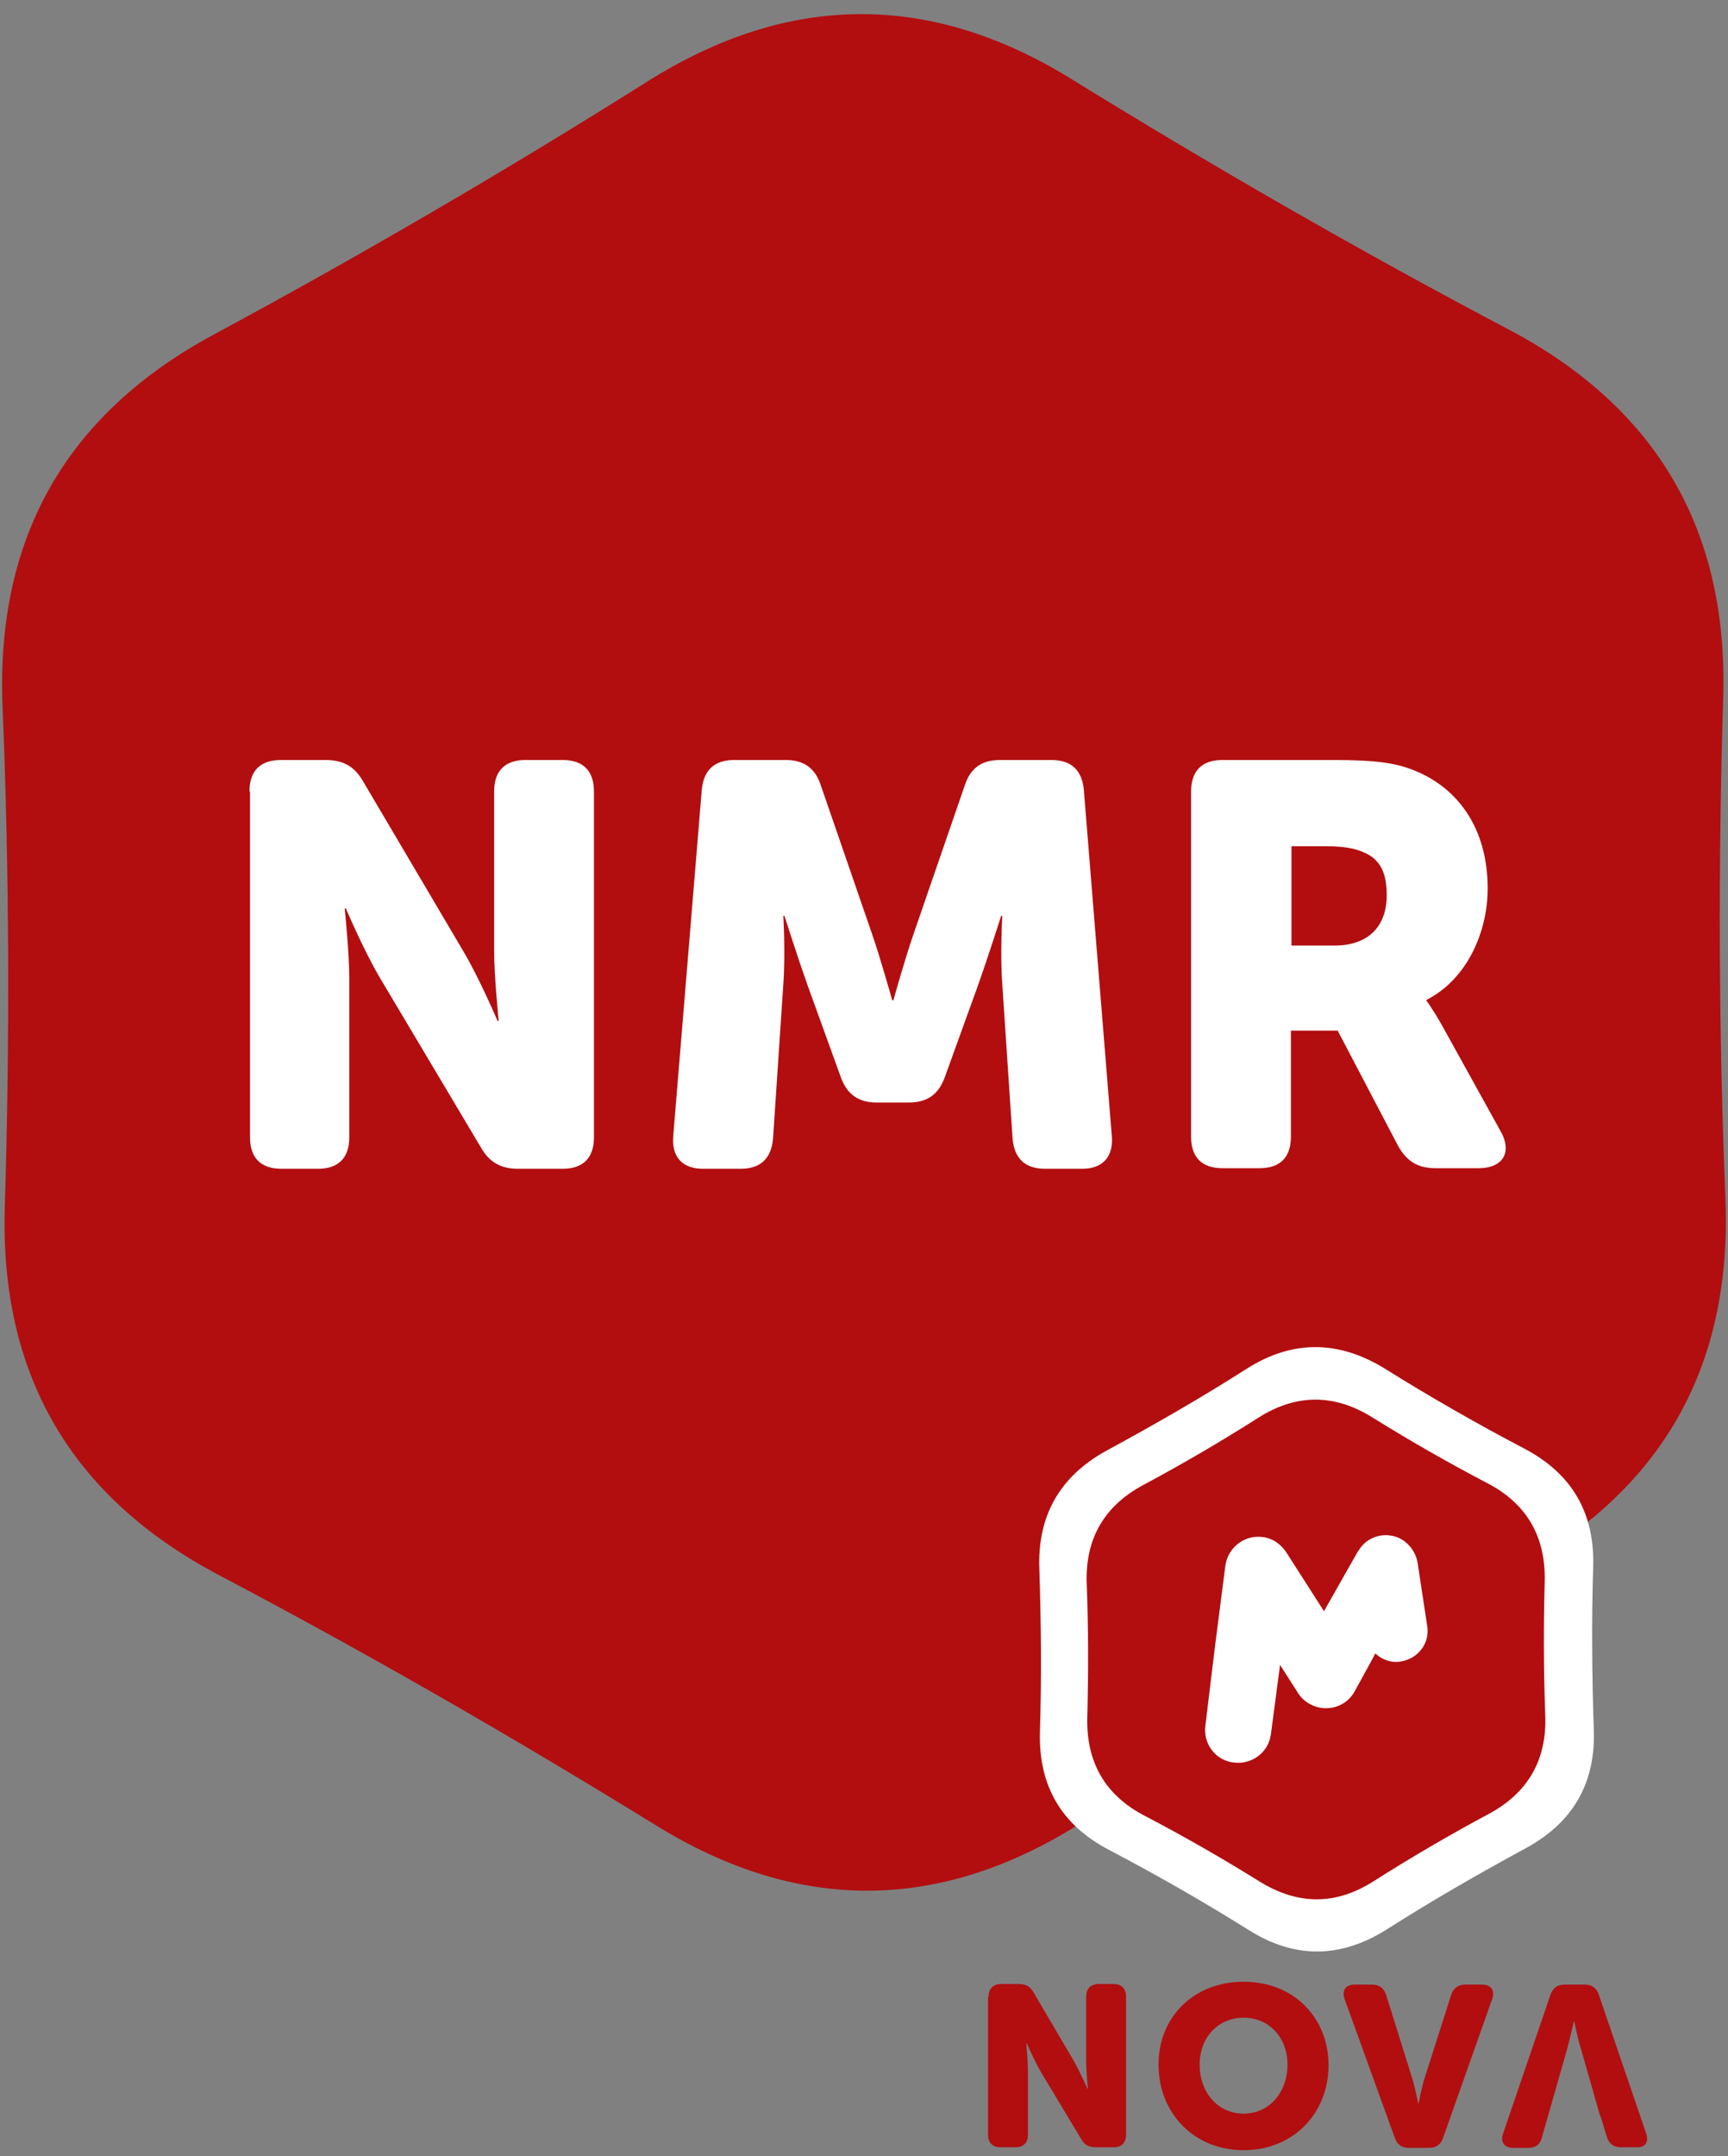
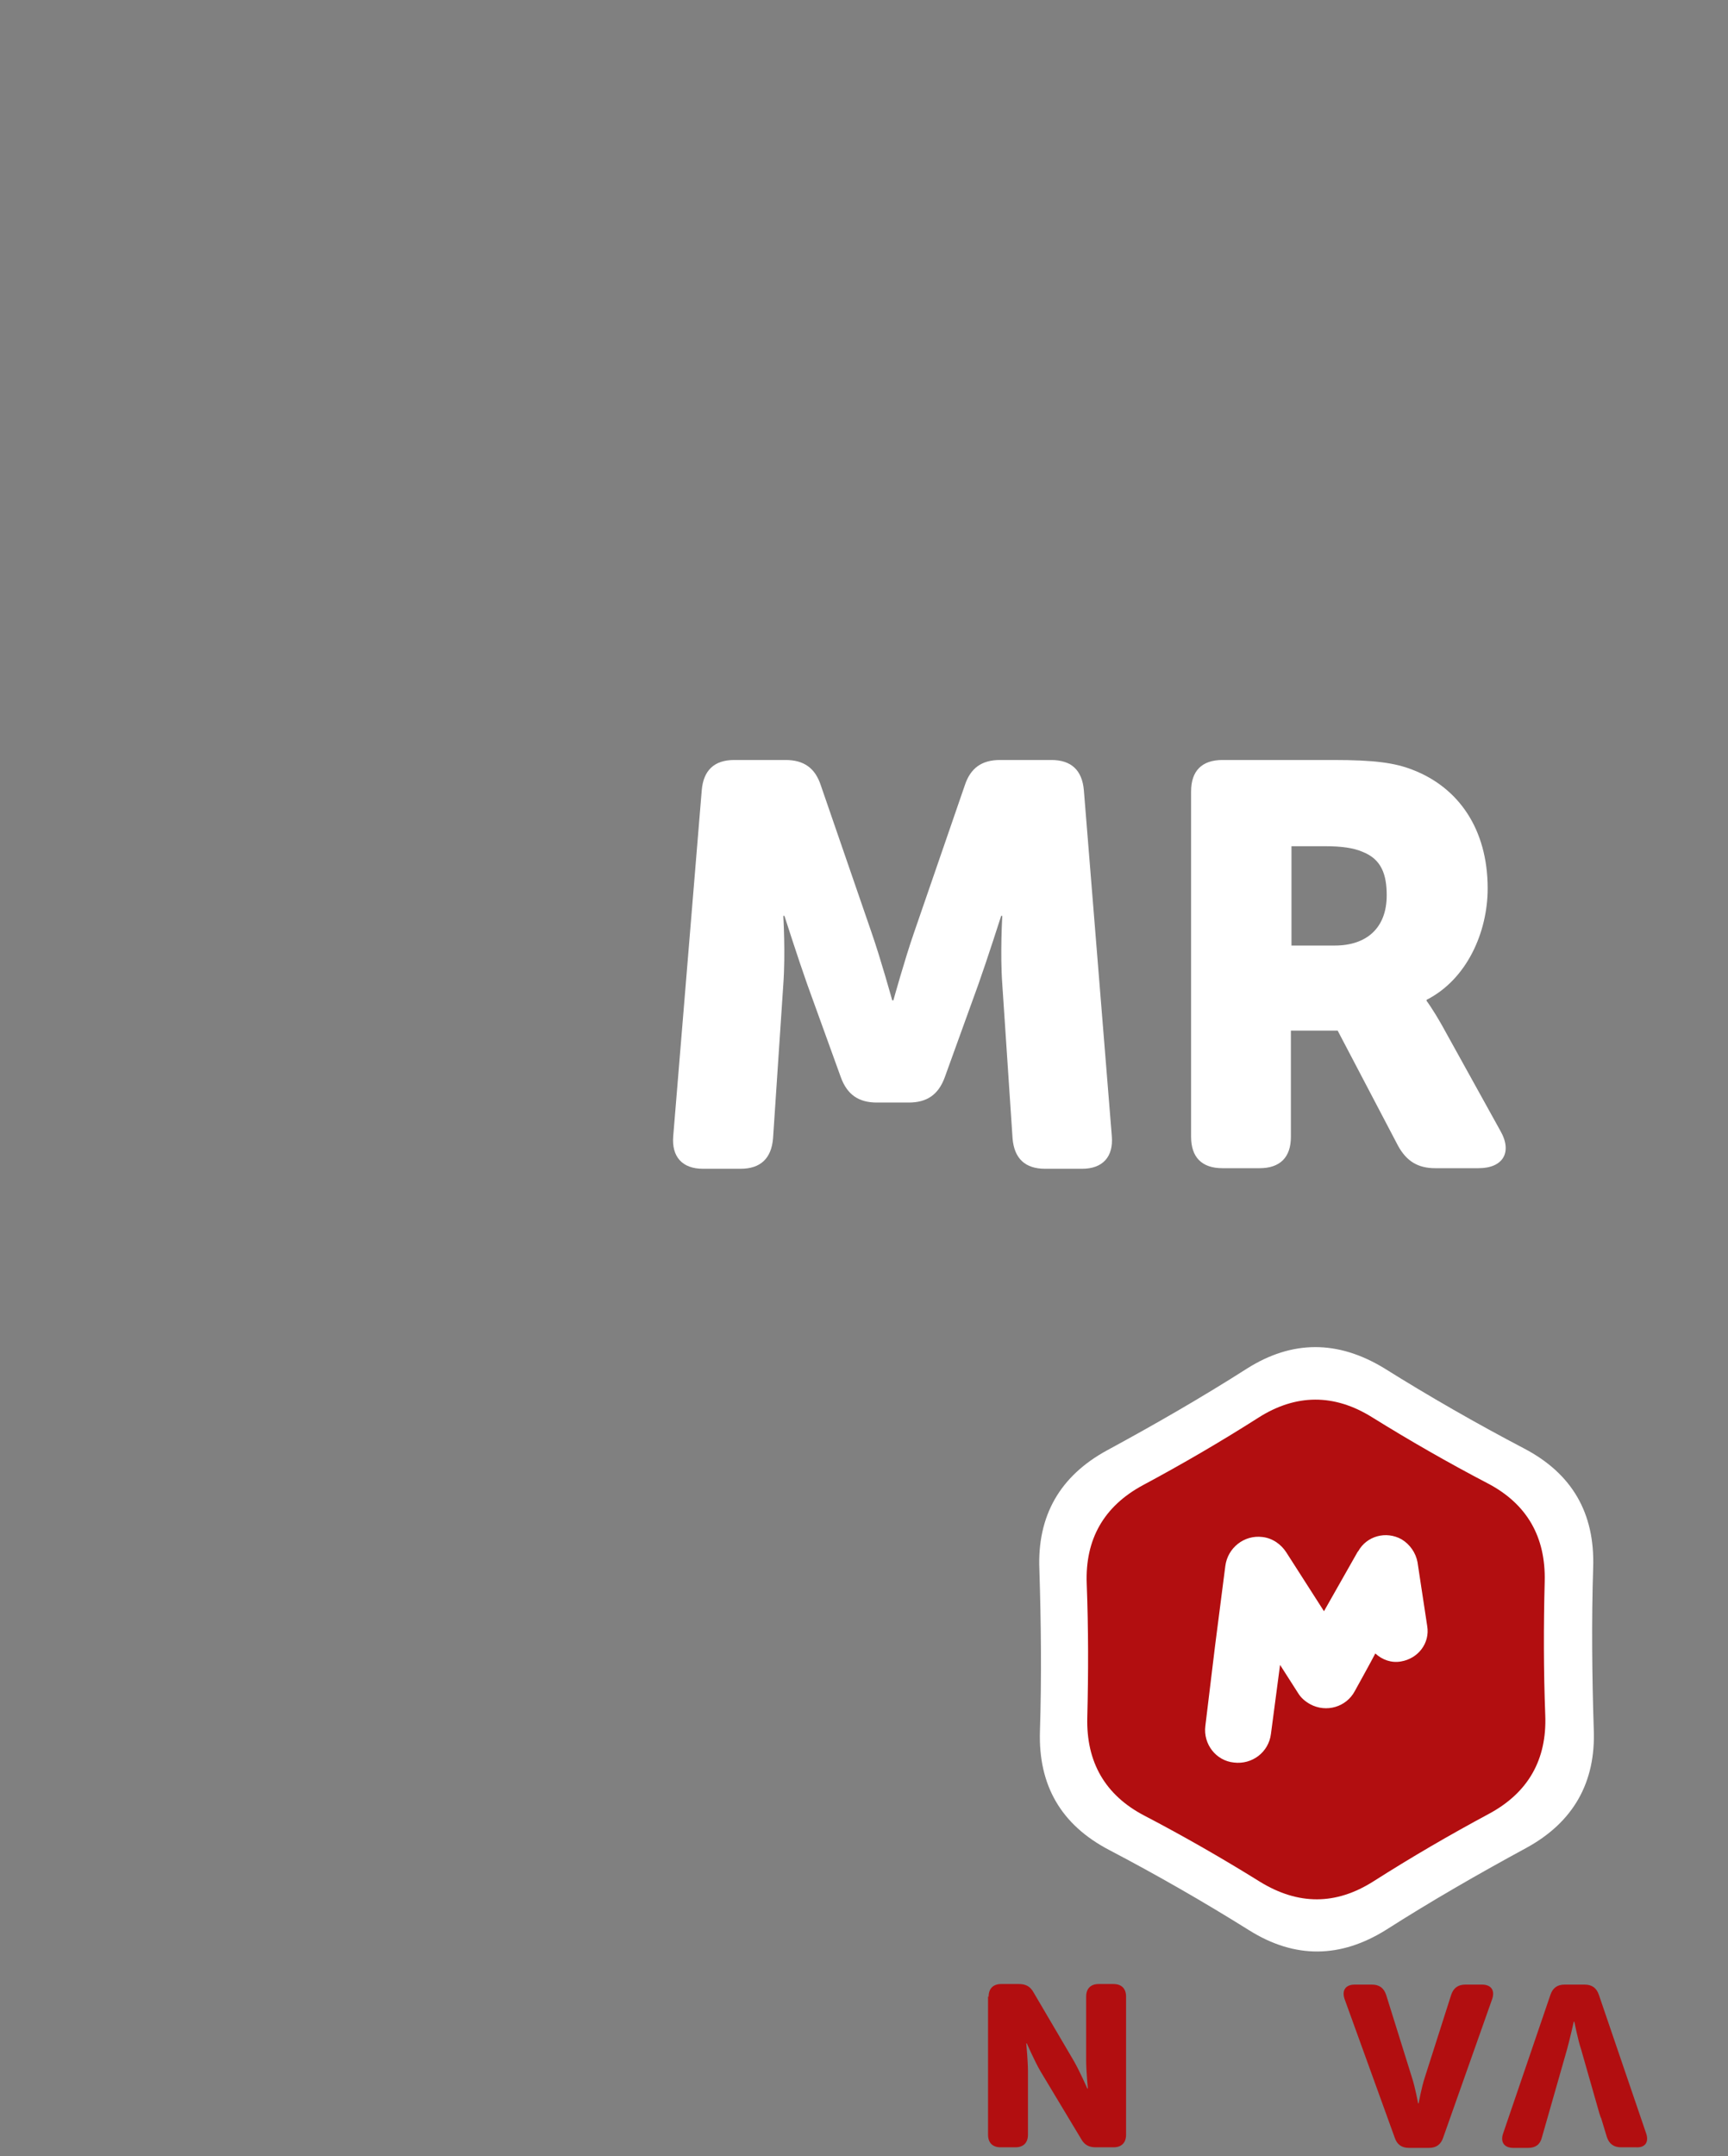
<svg xmlns="http://www.w3.org/2000/svg" width="89" height="111" viewBox="0 0 89 111" fill="none">
  <rect x="0" y="0" width="89" height="111" fill="#808080" stroke="none" />
  <path d="M50.919 102.794C50.919 102.382 51.154 102.147 51.565 102.147H52.475C52.828 102.147 53.063 102.265 53.239 102.588L55.295 106.086C55.618 106.644 56 107.526 56 107.526H56.03C56.03 107.526 55.942 106.615 55.942 106.086V102.794C55.942 102.382 56.177 102.147 56.588 102.147H57.352C57.763 102.147 57.998 102.382 57.998 102.794V109.907C57.998 110.318 57.763 110.553 57.352 110.553H56.441C56.089 110.553 55.853 110.436 55.677 110.112L53.592 106.644C53.269 106.086 52.887 105.204 52.887 105.204H52.857C52.857 105.204 52.945 106.115 52.945 106.644V109.907C52.945 110.318 52.71 110.553 52.299 110.553H51.535C51.124 110.553 50.889 110.318 50.889 109.907V102.794H50.919Z" fill="#B20E10" />
-   <path d="M64.049 102.029C66.663 102.029 68.426 103.911 68.426 106.321C68.426 108.79 66.634 110.7 64.049 110.7C61.464 110.7 59.672 108.76 59.672 106.321C59.643 103.911 61.435 102.029 64.049 102.029ZM64.049 108.819C65.371 108.819 66.311 107.732 66.311 106.291C66.311 104.91 65.371 103.881 64.049 103.881C62.727 103.881 61.787 104.91 61.787 106.291C61.787 107.732 62.727 108.819 64.049 108.819Z" fill="#B20E10" />
  <path d="M69.249 102.911C69.102 102.47 69.307 102.176 69.777 102.176H70.659C71.04 102.176 71.275 102.353 71.393 102.705L72.715 106.938C72.891 107.467 73.038 108.29 73.038 108.29H73.067C73.067 108.29 73.214 107.467 73.39 106.938L74.742 102.705C74.859 102.353 75.094 102.176 75.476 102.176H76.328C76.798 102.176 77.004 102.47 76.857 102.911L74.33 110.054C74.213 110.406 73.978 110.583 73.596 110.583H72.568C72.186 110.583 71.951 110.406 71.834 110.054L69.249 102.911Z" fill="#B20E10" />
  <path d="M84.788 109.848L82.35 102.705C82.232 102.353 81.997 102.176 81.615 102.176H80.587C80.205 102.176 79.97 102.353 79.853 102.705L77.415 109.848C77.268 110.289 77.474 110.583 77.944 110.583H78.707C79.089 110.583 79.324 110.406 79.412 110.054L79.765 108.819L80.235 107.173L80.705 105.527C80.852 104.998 81.057 104.087 81.057 104.087H81.087C81.087 104.087 81.263 104.998 81.439 105.527L81.909 107.173L82.379 108.819L82.438 108.996L82.467 109.054L82.761 110.024C82.879 110.377 83.114 110.553 83.495 110.553H84.259C84.729 110.583 84.935 110.289 84.788 109.848Z" fill="#B20E10" />
-   <path d="M55.266 4.121C62.61 8.648 70.071 12.939 77.708 16.966C85.346 20.993 89.018 27.312 88.753 35.925C88.489 44.537 88.518 53.178 88.871 61.79C89.194 70.403 85.581 76.751 78.002 80.837C70.423 84.923 62.962 89.273 55.677 93.858C48.392 98.473 41.078 98.502 33.734 93.946C26.39 89.42 18.929 85.128 11.292 81.102C3.654 77.075 -0.018 70.755 0.247 62.143C0.511 53.531 0.482 44.889 0.129 36.277C-0.194 27.665 3.419 21.316 10.998 17.231C18.577 13.145 26.038 8.795 33.323 4.21C40.637 -0.405 47.952 -0.435 55.266 4.121Z" fill="#B20E10" />
-   <path d="M12.849 40.745C12.849 39.687 13.407 39.128 14.464 39.128H16.756C17.666 39.128 18.254 39.452 18.694 40.216L23.864 48.975C24.687 50.357 25.627 52.561 25.627 52.561H25.686C25.686 52.561 25.451 50.298 25.451 48.975V40.745C25.451 39.687 26.009 39.128 27.066 39.128H28.976C30.033 39.128 30.591 39.687 30.591 40.745V58.557C30.591 59.615 30.033 60.174 28.976 60.174H26.684C25.803 60.174 25.215 59.85 24.775 59.086L19.576 50.357C18.753 48.975 17.813 46.771 17.813 46.771H17.754C17.754 46.771 17.989 49.034 17.989 50.357V58.557C17.989 59.615 17.431 60.174 16.374 60.174H14.494C13.436 60.174 12.878 59.615 12.878 58.557V40.745H12.849Z" fill="white" />
  <path d="M36.143 40.686C36.231 39.657 36.789 39.128 37.817 39.128H40.461C41.401 39.128 41.989 39.54 42.282 40.451L44.897 48.035C45.367 49.387 45.954 51.503 45.954 51.503H46.013C46.013 51.503 46.6 49.387 47.07 48.035L49.685 40.451C49.979 39.54 50.566 39.128 51.506 39.128H54.15C55.178 39.128 55.736 39.657 55.824 40.686L57.264 58.498C57.352 59.557 56.794 60.174 55.736 60.174H53.827C52.798 60.174 52.24 59.645 52.152 58.616L51.623 50.68C51.506 49.093 51.623 47.153 51.623 47.153H51.565C51.565 47.153 50.86 49.357 50.39 50.68L48.657 55.471C48.334 56.353 47.746 56.764 46.806 56.764H45.161C44.221 56.764 43.634 56.353 43.31 55.471L41.577 50.68C41.107 49.357 40.402 47.153 40.402 47.153H40.344C40.344 47.153 40.461 49.093 40.344 50.68L39.815 58.616C39.727 59.645 39.169 60.174 38.141 60.174H36.202C35.144 60.174 34.586 59.557 34.674 58.498L36.143 40.686Z" fill="white" />
  <path d="M61.347 40.745C61.347 39.687 61.905 39.128 62.962 39.128H68.661C70.805 39.128 71.834 39.275 72.744 39.628C75.123 40.539 76.622 42.685 76.622 45.742C76.622 47.976 75.564 50.415 73.478 51.474V51.532C73.478 51.532 73.772 51.914 74.272 52.796L77.268 58.205C77.914 59.321 77.415 60.144 76.152 60.144H73.919C73.038 60.144 72.45 59.792 72.01 58.998L68.896 53.061H66.487V58.528C66.487 59.586 65.929 60.144 64.872 60.144H62.962C61.905 60.144 61.347 59.586 61.347 58.528V40.745ZM68.749 48.681C70.394 48.681 71.422 47.77 71.422 46.095C71.422 45.036 71.158 44.243 70.189 43.861C69.719 43.655 69.102 43.567 68.25 43.567H66.517V48.681H68.749Z" fill="white" />
  <path d="M71.275 70.432C73.625 71.902 76.034 73.283 78.501 74.576C80.969 75.87 82.144 77.898 82.056 80.69C81.968 83.453 81.997 86.245 82.085 89.008C82.203 91.771 81.028 93.829 78.59 95.151C76.151 96.474 73.743 97.856 71.393 99.355C69.043 100.824 66.693 100.854 64.343 99.384C61.993 97.914 59.584 96.533 57.117 95.24C54.649 93.946 53.474 91.918 53.562 89.126C53.65 86.363 53.621 83.571 53.533 80.808C53.415 78.045 54.59 75.987 57.029 74.665C59.467 73.342 61.875 71.96 64.225 70.461C66.546 68.992 68.896 68.992 71.275 70.432Z" fill="white" />
  <path d="M70.658 72.96C72.597 74.165 74.595 75.311 76.621 76.369C78.648 77.427 79.618 79.132 79.559 81.425C79.5 83.718 79.5 86.01 79.588 88.303C79.677 90.596 78.707 92.3 76.68 93.388C74.653 94.475 72.685 95.622 70.746 96.856C68.808 98.091 66.869 98.091 64.901 96.886C62.962 95.68 60.965 94.534 58.938 93.476C56.911 92.418 55.942 90.713 56 88.42C56.059 86.128 56.059 83.835 55.971 81.543C55.883 79.25 56.852 77.545 58.879 76.457C60.906 75.37 62.874 74.224 64.813 72.989C66.751 71.755 68.72 71.755 70.658 72.96Z" fill="#B20E10" />
  <path d="M62.081 88.861L62.58 84.746L63.109 80.631C63.227 79.691 64.078 79.015 65.018 79.132C65.547 79.191 65.988 79.514 66.252 79.926L68.191 82.953L69.924 79.897L69.953 79.867C70.394 79.073 71.393 78.809 72.186 79.25C72.626 79.514 72.92 79.955 73.008 80.426L73.508 83.718C73.655 84.599 73.038 85.393 72.156 85.54C71.657 85.628 71.187 85.452 70.835 85.128C70.688 85.422 69.777 87.068 69.777 87.068C69.337 87.891 68.308 88.185 67.486 87.744C67.222 87.597 67.016 87.421 66.869 87.186L65.929 85.716L65.459 89.273C65.341 90.213 64.49 90.86 63.55 90.743C62.639 90.654 61.963 89.802 62.081 88.861Z" fill="white" />
</svg>